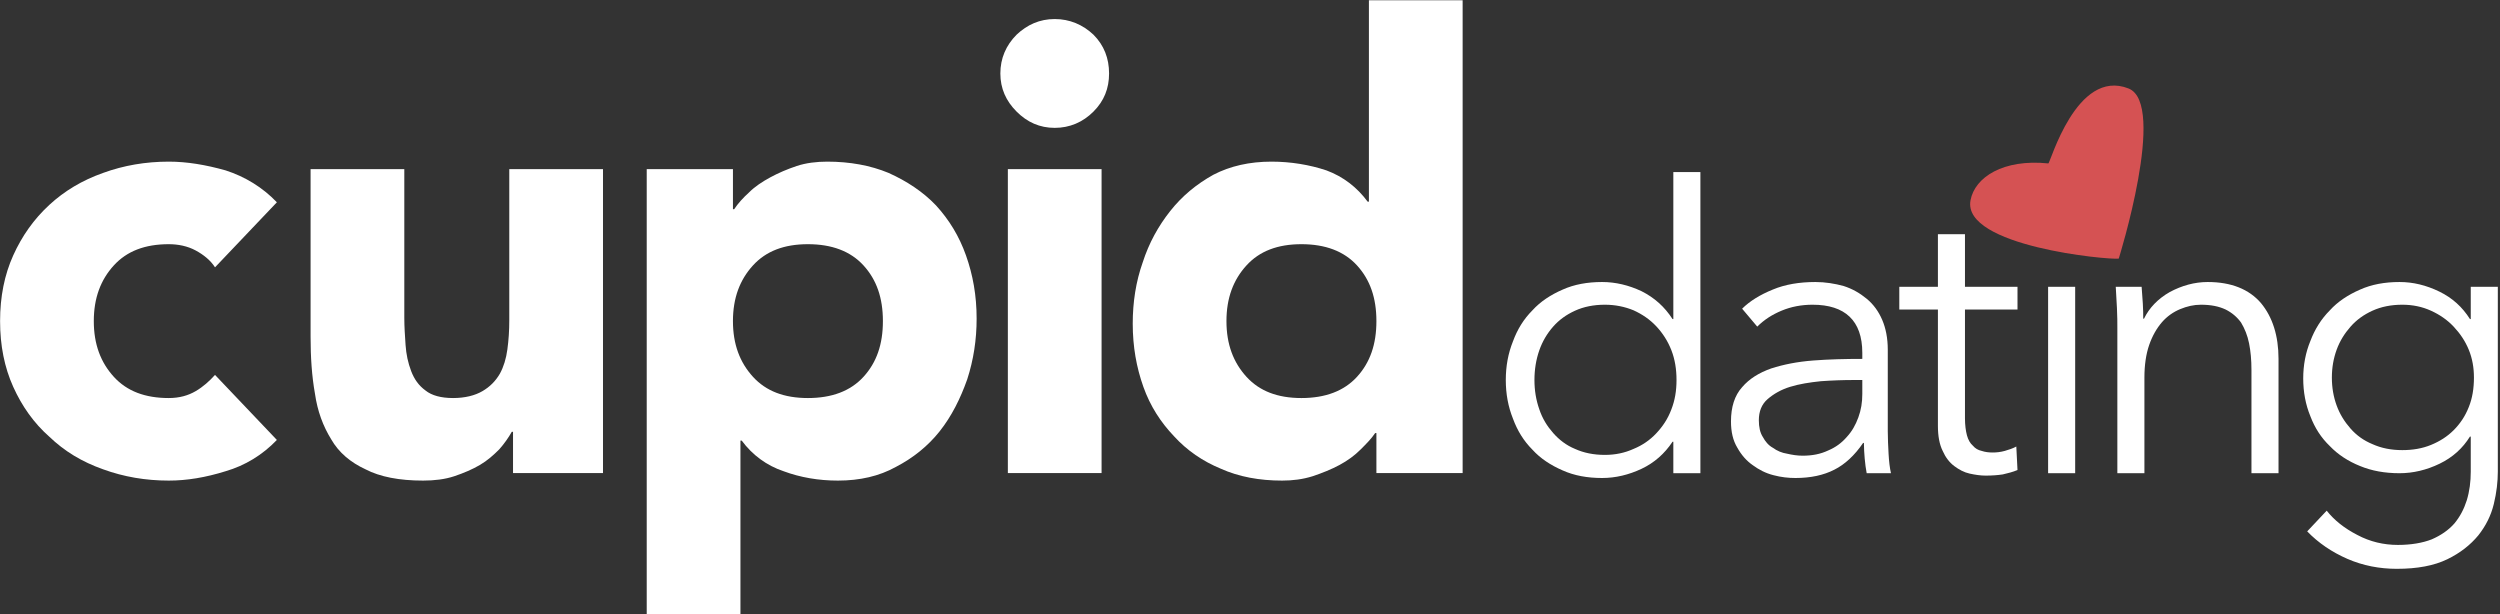
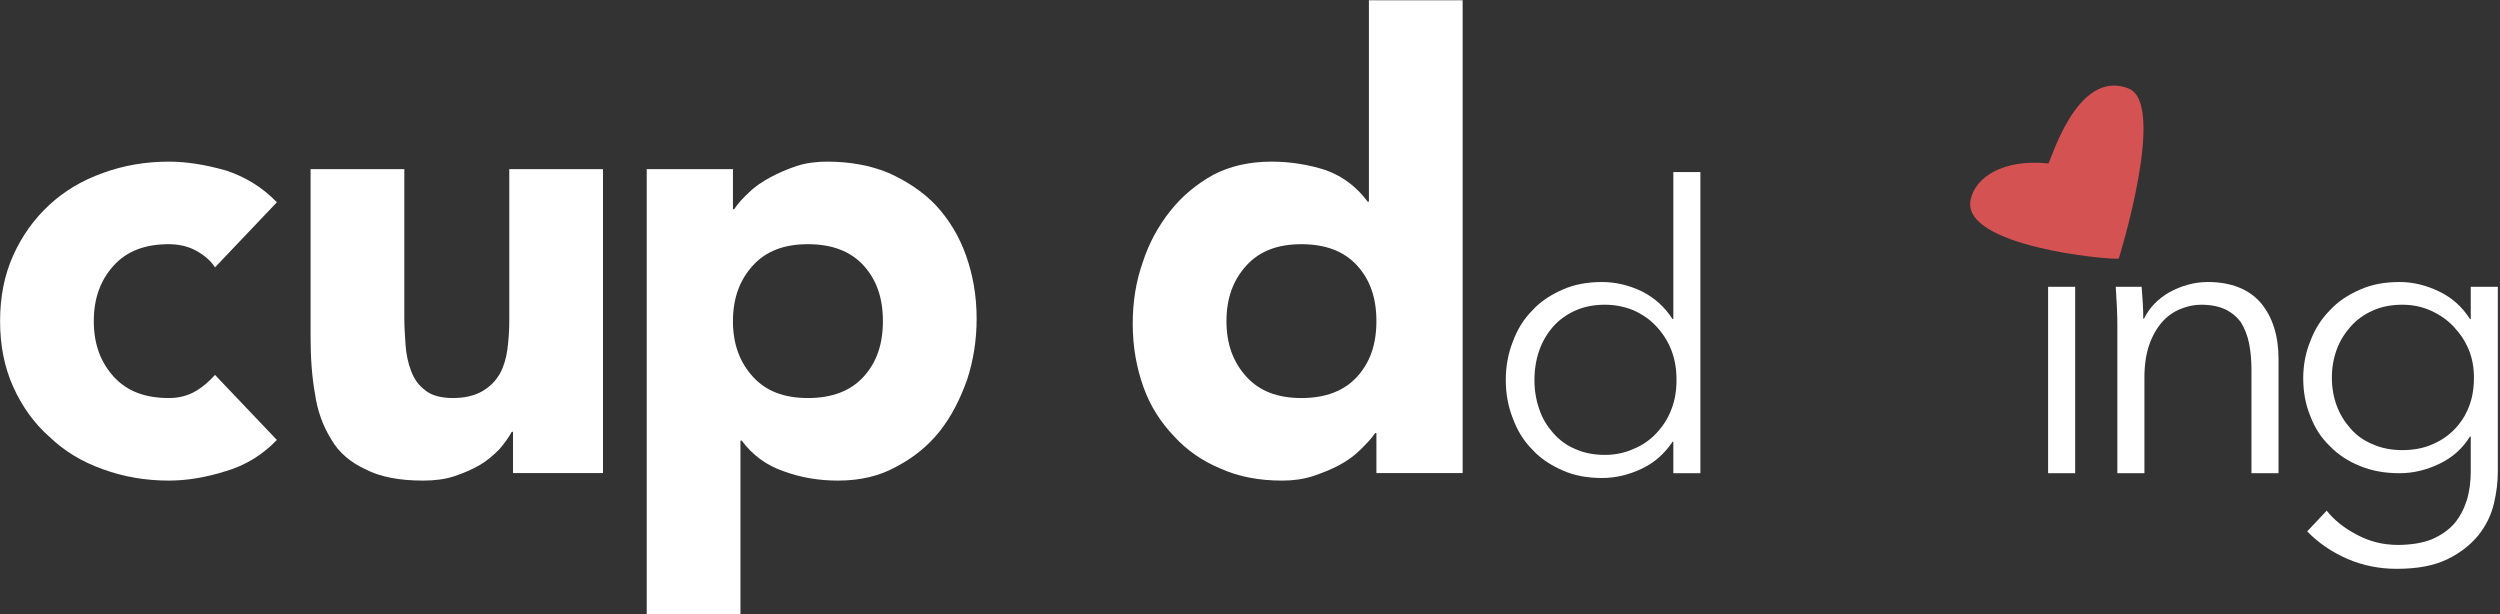
<svg xmlns="http://www.w3.org/2000/svg" width="100%" height="100%" viewBox="0 0 472 116" version="1.1" xml:space="preserve" style="fill-rule:evenodd;clip-rule:evenodd;stroke-linejoin:round;stroke-miterlimit:2;">
  <rect x="0" y="0" width="472" height="116" fill="#333333" stroke="none" />
  <g id="logo" transform="matrix(0.492,0,0,0.438,6.891,-124.317)">
    <rect x="-14" y="284" width="959" height="265" style="fill:none;" />
    <clipPath id="_clip1">
      <rect x="-14" y="284" width="959" height="265" />
    </clipPath>
    <g clip-path="url(#_clip1)">
      <g transform="matrix(50.884,0,0,57.212,-6066.58,-4913.23)">
        <g transform="matrix(4.712,0,0,4.712,118.77,94.403)">
          <path d="M0.382,-0.329C0.375,-0.34 0.364,-0.349 0.351,-0.356C0.338,-0.363 0.323,-0.366 0.308,-0.366C0.27,-0.366 0.241,-0.355 0.22,-0.332C0.199,-0.309 0.188,-0.28 0.188,-0.243C0.188,-0.206 0.199,-0.177 0.22,-0.154C0.241,-0.131 0.27,-0.12 0.308,-0.12C0.325,-0.12 0.339,-0.124 0.351,-0.131C0.363,-0.138 0.373,-0.147 0.382,-0.157L0.481,-0.053C0.458,-0.029 0.43,-0.012 0.399,-0.003C0.367,0.007 0.337,0.012 0.308,0.012C0.271,0.012 0.236,0.006 0.203,-0.006C0.169,-0.018 0.141,-0.035 0.117,-0.058C0.092,-0.08 0.073,-0.107 0.059,-0.138C0.045,-0.169 0.038,-0.204 0.038,-0.243C0.038,-0.282 0.045,-0.317 0.059,-0.348C0.073,-0.379 0.092,-0.406 0.117,-0.429C0.141,-0.451 0.169,-0.468 0.203,-0.48C0.236,-0.492 0.271,-0.498 0.308,-0.498C0.337,-0.498 0.367,-0.493 0.399,-0.484C0.43,-0.474 0.458,-0.457 0.481,-0.433L0.382,-0.329Z" style="fill:white;fill-rule:nonzero;" />
        </g>
        <g transform="matrix(4.712,0,0,4.712,121.041,94.403)">
          <path d="M0.521,-0L0.377,-0L0.377,-0.066L0.375,-0.066C0.37,-0.057 0.363,-0.047 0.355,-0.038C0.346,-0.029 0.336,-0.02 0.324,-0.013C0.312,-0.006 0.298,0 0.283,0.005C0.268,0.01 0.251,0.012 0.233,0.012C0.195,0.012 0.164,0.006 0.141,-0.006C0.117,-0.017 0.098,-0.033 0.086,-0.054C0.073,-0.075 0.064,-0.099 0.06,-0.127C0.055,-0.155 0.053,-0.185 0.053,-0.218L0.053,-0.486L0.203,-0.486L0.203,-0.248C0.203,-0.234 0.204,-0.22 0.205,-0.205C0.206,-0.19 0.209,-0.176 0.214,-0.163C0.219,-0.15 0.226,-0.14 0.237,-0.132C0.247,-0.124 0.262,-0.12 0.281,-0.12C0.3,-0.12 0.316,-0.124 0.328,-0.131C0.34,-0.138 0.349,-0.147 0.356,-0.159C0.362,-0.17 0.366,-0.183 0.368,-0.198C0.37,-0.213 0.371,-0.228 0.371,-0.244L0.371,-0.486L0.521,-0.486L0.521,-0Z" style="fill:white;fill-rule:nonzero;" />
        </g>
        <g transform="matrix(4.712,0,0,4.712,123.51,94.403)">
          <path d="M0.067,-0.486L0.205,-0.486L0.205,-0.422L0.207,-0.422C0.213,-0.431 0.221,-0.44 0.231,-0.449C0.24,-0.458 0.252,-0.466 0.265,-0.473C0.278,-0.48 0.292,-0.486 0.307,-0.491C0.322,-0.496 0.339,-0.498 0.356,-0.498C0.392,-0.498 0.425,-0.492 0.454,-0.48C0.483,-0.467 0.509,-0.45 0.53,-0.428C0.551,-0.405 0.567,-0.379 0.578,-0.348C0.589,-0.317 0.595,-0.284 0.595,-0.247C0.595,-0.213 0.59,-0.181 0.58,-0.15C0.569,-0.119 0.555,-0.091 0.536,-0.067C0.517,-0.043 0.493,-0.024 0.466,-0.01C0.439,0.005 0.408,0.012 0.373,0.012C0.342,0.012 0.313,0.007 0.286,-0.003C0.259,-0.012 0.236,-0.029 0.219,-0.052L0.217,-0.052L0.217,0.228L0.067,0.228L0.067,-0.486ZM0.205,-0.243C0.205,-0.206 0.216,-0.177 0.237,-0.154C0.258,-0.131 0.287,-0.12 0.325,-0.12C0.363,-0.12 0.393,-0.131 0.414,-0.154C0.435,-0.177 0.445,-0.206 0.445,-0.243C0.445,-0.28 0.435,-0.309 0.414,-0.332C0.393,-0.355 0.363,-0.366 0.325,-0.366C0.287,-0.366 0.258,-0.355 0.237,-0.332C0.216,-0.309 0.205,-0.28 0.205,-0.243Z" style="fill:white;fill-rule:nonzero;" />
        </g>
        <g transform="matrix(4.712,0,0,4.712,126.29,94.403)">
-           <path d="M0.055,-0.486L0.205,-0.486L0.205,-0L0.055,-0L0.055,-0.486ZM0.043,-0.639C0.043,-0.663 0.052,-0.684 0.069,-0.701C0.086,-0.717 0.106,-0.726 0.13,-0.726C0.154,-0.726 0.175,-0.717 0.192,-0.701C0.209,-0.684 0.217,-0.663 0.217,-0.639C0.217,-0.615 0.209,-0.595 0.192,-0.578C0.175,-0.561 0.154,-0.552 0.13,-0.552C0.106,-0.552 0.086,-0.561 0.069,-0.578C0.052,-0.595 0.043,-0.615 0.043,-0.639Z" style="fill:white;fill-rule:nonzero;" />
-         </g>
+           </g>
        <g transform="matrix(4.712,0,0,4.712,127.326,94.403)">
          <path d="M0.563,-0L0.425,-0L0.425,-0.064L0.423,-0.064C0.417,-0.055 0.409,-0.047 0.4,-0.038C0.39,-0.028 0.379,-0.02 0.366,-0.013C0.353,-0.006 0.338,0 0.323,0.005C0.307,0.01 0.291,0.012 0.274,0.012C0.238,0.012 0.205,0.006 0.176,-0.007C0.147,-0.019 0.122,-0.036 0.101,-0.059C0.08,-0.081 0.063,-0.107 0.052,-0.138C0.041,-0.169 0.035,-0.202 0.035,-0.239C0.035,-0.273 0.04,-0.306 0.051,-0.337C0.061,-0.368 0.076,-0.395 0.095,-0.419C0.114,-0.443 0.137,-0.462 0.164,-0.477C0.191,-0.491 0.222,-0.498 0.257,-0.498C0.288,-0.498 0.318,-0.493 0.345,-0.484C0.372,-0.474 0.394,-0.457 0.411,-0.434L0.413,-0.434L0.413,-0.756L0.563,-0.756L0.563,-0ZM0.425,-0.243C0.425,-0.28 0.415,-0.309 0.394,-0.332C0.373,-0.355 0.343,-0.366 0.305,-0.366C0.267,-0.366 0.238,-0.355 0.217,-0.332C0.196,-0.309 0.185,-0.28 0.185,-0.243C0.185,-0.206 0.196,-0.177 0.217,-0.154C0.238,-0.131 0.267,-0.12 0.305,-0.12C0.343,-0.12 0.373,-0.131 0.394,-0.154C0.415,-0.177 0.425,-0.206 0.425,-0.243Z" style="fill:white;fill-rule:nonzero;" />
        </g>
      </g>
      <g transform="matrix(32.313,0,0,36.332,-3282.54,-2942.04)">
        <g transform="matrix(4.726,0,0,4.726,118.77,94.403)">
          <path d="M0.475,-0.079C0.455,-0.049 0.429,-0.026 0.397,-0.011C0.365,0.004 0.332,0.012 0.298,0.012C0.261,0.012 0.228,0.006 0.199,-0.007C0.169,-0.02 0.143,-0.037 0.123,-0.059C0.101,-0.081 0.085,-0.107 0.074,-0.137C0.062,-0.167 0.056,-0.199 0.056,-0.234C0.056,-0.269 0.062,-0.301 0.074,-0.331C0.085,-0.361 0.101,-0.387 0.123,-0.409C0.143,-0.431 0.169,-0.448 0.199,-0.461C0.228,-0.474 0.261,-0.48 0.298,-0.48C0.332,-0.48 0.365,-0.472 0.397,-0.457C0.429,-0.441 0.455,-0.418 0.475,-0.387L0.477,-0.387L0.477,-0.756L0.545,-0.756L0.545,-0L0.477,-0L0.477,-0.079L0.475,-0.079ZM0.128,-0.234C0.128,-0.208 0.132,-0.184 0.14,-0.161C0.148,-0.137 0.16,-0.118 0.175,-0.101C0.19,-0.084 0.208,-0.07 0.23,-0.061C0.252,-0.051 0.277,-0.046 0.305,-0.046C0.331,-0.046 0.355,-0.051 0.377,-0.061C0.399,-0.07 0.418,-0.083 0.434,-0.1C0.45,-0.117 0.463,-0.136 0.472,-0.16C0.481,-0.183 0.485,-0.207 0.485,-0.234C0.485,-0.261 0.481,-0.286 0.472,-0.309C0.463,-0.332 0.45,-0.352 0.434,-0.369C0.418,-0.386 0.399,-0.399 0.377,-0.409C0.355,-0.418 0.331,-0.423 0.305,-0.423C0.277,-0.423 0.252,-0.418 0.23,-0.408C0.208,-0.398 0.19,-0.385 0.175,-0.368C0.16,-0.351 0.148,-0.331 0.14,-0.308C0.132,-0.285 0.128,-0.26 0.128,-0.234Z" style="fill:white;fill-rule:nonzero;" />
        </g>
        <g transform="matrix(4.726,0,0,4.726,121.449,94.403)">
-           <path d="M0.385,-0.302C0.385,-0.343 0.374,-0.373 0.353,-0.393C0.332,-0.413 0.301,-0.423 0.26,-0.423C0.232,-0.423 0.206,-0.418 0.182,-0.408C0.158,-0.398 0.138,-0.385 0.121,-0.368L0.083,-0.413C0.102,-0.432 0.128,-0.448 0.16,-0.461C0.191,-0.474 0.227,-0.48 0.267,-0.48C0.292,-0.48 0.316,-0.476 0.338,-0.47C0.36,-0.463 0.379,-0.452 0.396,-0.438C0.413,-0.424 0.426,-0.406 0.435,-0.385C0.444,-0.364 0.449,-0.339 0.449,-0.31L0.449,-0.105C0.449,-0.087 0.45,-0.068 0.451,-0.049C0.452,-0.03 0.454,-0.013 0.457,-0L0.396,-0C0.394,-0.011 0.392,-0.024 0.391,-0.037C0.39,-0.05 0.389,-0.063 0.389,-0.076L0.387,-0.076C0.366,-0.045 0.341,-0.022 0.315,-0.009C0.288,0.005 0.255,0.012 0.217,0.012C0.199,0.012 0.181,0.01 0.162,0.005C0.142,-0 0.125,-0.009 0.11,-0.02C0.094,-0.031 0.081,-0.046 0.071,-0.064C0.06,-0.082 0.055,-0.104 0.055,-0.13C0.055,-0.166 0.064,-0.195 0.083,-0.216C0.101,-0.237 0.125,-0.252 0.156,-0.263C0.187,-0.273 0.222,-0.28 0.262,-0.283C0.301,-0.286 0.342,-0.287 0.385,-0.287L0.385,-0.302ZM0.365,-0.234C0.337,-0.234 0.309,-0.233 0.281,-0.231C0.252,-0.228 0.227,-0.224 0.204,-0.217C0.181,-0.21 0.162,-0.199 0.147,-0.186C0.132,-0.173 0.125,-0.155 0.125,-0.133C0.125,-0.116 0.128,-0.102 0.135,-0.091C0.141,-0.08 0.149,-0.07 0.16,-0.064C0.171,-0.056 0.183,-0.051 0.196,-0.049C0.209,-0.046 0.222,-0.044 0.235,-0.044C0.259,-0.044 0.28,-0.048 0.299,-0.057C0.318,-0.065 0.333,-0.076 0.346,-0.091C0.359,-0.105 0.368,-0.121 0.375,-0.14C0.382,-0.159 0.385,-0.178 0.385,-0.199L0.385,-0.234L0.365,-0.234Z" style="fill:white;fill-rule:nonzero;" />
-         </g>
+           </g>
        <g transform="matrix(4.726,0,0,4.726,123.689,94.403)">
-           <path d="M0.301,-0.411L0.169,-0.411L0.169,-0.138C0.169,-0.121 0.171,-0.106 0.174,-0.095C0.177,-0.084 0.182,-0.075 0.189,-0.069C0.195,-0.062 0.202,-0.058 0.211,-0.056C0.22,-0.053 0.229,-0.052 0.239,-0.052C0.248,-0.052 0.258,-0.053 0.269,-0.056C0.279,-0.059 0.289,-0.062 0.298,-0.067L0.301,-0.008C0.289,-0.003 0.277,0 0.264,0.003C0.251,0.005 0.236,0.006 0.221,0.006C0.208,0.006 0.195,0.004 0.181,0.001C0.167,-0.002 0.154,-0.009 0.142,-0.018C0.13,-0.027 0.12,-0.04 0.113,-0.056C0.105,-0.072 0.101,-0.093 0.101,-0.119L0.101,-0.411L0.004,-0.411L0.004,-0.468L0.101,-0.468L0.101,-0.6L0.169,-0.6L0.169,-0.468L0.301,-0.468L0.301,-0.411Z" style="fill:white;fill-rule:nonzero;" />
-         </g>
+           </g>
        <g transform="matrix(4.726,0,0,4.726,125.045,94.403)">
          <path d="M0.159,-0L0.091,-0L0.091,-0.468L0.159,-0.468L0.159,-0ZM0.173,-0.648C0.173,-0.634 0.168,-0.623 0.158,-0.614C0.148,-0.604 0.137,-0.6 0.125,-0.6C0.113,-0.6 0.102,-0.604 0.092,-0.614C0.082,-0.623 0.077,-0.634 0.077,-0.648C0.077,-0.662 0.082,-0.674 0.092,-0.683C0.102,-0.692 0.113,-0.696 0.125,-0.696C0.137,-0.696 0.148,-0.692 0.158,-0.683C0.168,-0.674 0.173,-0.662 0.173,-0.648Z" style="fill:white;fill-rule:nonzero;" />
        </g>
        <g transform="matrix(4.726,0,0,4.726,125.872,94.403)">
          <path d="M0.151,-0.468C0.152,-0.455 0.153,-0.441 0.154,-0.426C0.155,-0.411 0.155,-0.398 0.155,-0.388L0.157,-0.388C0.17,-0.415 0.192,-0.438 0.222,-0.455C0.252,-0.471 0.284,-0.48 0.317,-0.48C0.376,-0.48 0.421,-0.462 0.451,-0.427C0.48,-0.392 0.495,-0.345 0.495,-0.287L0.495,-0L0.427,-0L0.427,-0.259C0.427,-0.284 0.425,-0.306 0.421,-0.326C0.417,-0.346 0.41,-0.363 0.401,-0.378C0.391,-0.392 0.378,-0.403 0.362,-0.411C0.345,-0.419 0.325,-0.423 0.3,-0.423C0.282,-0.423 0.265,-0.419 0.248,-0.412C0.231,-0.405 0.215,-0.394 0.202,-0.379C0.189,-0.364 0.178,-0.345 0.17,-0.322C0.162,-0.299 0.158,-0.271 0.158,-0.24L0.158,-0L0.09,-0L0.09,-0.365C0.09,-0.378 0.09,-0.394 0.089,-0.414C0.088,-0.434 0.087,-0.452 0.086,-0.468L0.151,-0.468Z" style="fill:white;fill-rule:nonzero;" />
        </g>
        <g transform="matrix(4.726,0,0,4.726,128.24,94.403)">
          <path d="M0.115,0.094C0.134,0.118 0.159,0.138 0.192,0.155C0.224,0.172 0.258,0.18 0.294,0.18C0.327,0.18 0.356,0.175 0.379,0.166C0.402,0.156 0.421,0.143 0.436,0.126C0.45,0.109 0.46,0.09 0.467,0.068C0.474,0.045 0.477,0.021 0.477,-0.004L0.477,-0.092L0.475,-0.092C0.457,-0.063 0.432,-0.04 0.399,-0.024C0.366,-0.008 0.332,-0 0.298,-0C0.261,-0 0.228,-0.006 0.199,-0.018C0.169,-0.03 0.143,-0.047 0.123,-0.068C0.101,-0.089 0.085,-0.114 0.074,-0.143C0.062,-0.172 0.056,-0.204 0.056,-0.238C0.056,-0.271 0.062,-0.303 0.074,-0.332C0.085,-0.361 0.101,-0.387 0.123,-0.409C0.143,-0.431 0.169,-0.448 0.199,-0.461C0.228,-0.474 0.261,-0.48 0.298,-0.48C0.332,-0.48 0.365,-0.472 0.398,-0.456C0.431,-0.44 0.456,-0.417 0.475,-0.387L0.477,-0.387L0.477,-0.468L0.545,-0.468L0.545,-0.004C0.545,0.021 0.542,0.048 0.535,0.077C0.528,0.106 0.515,0.132 0.496,0.156C0.476,0.18 0.451,0.2 0.418,0.216C0.385,0.232 0.343,0.24 0.291,0.24C0.248,0.24 0.206,0.232 0.167,0.215C0.128,0.198 0.094,0.175 0.066,0.146L0.115,0.094ZM0.128,-0.24C0.128,-0.215 0.132,-0.192 0.14,-0.17C0.148,-0.148 0.16,-0.129 0.175,-0.112C0.19,-0.095 0.208,-0.082 0.23,-0.073C0.252,-0.063 0.277,-0.058 0.305,-0.058C0.331,-0.058 0.355,-0.062 0.377,-0.071C0.399,-0.08 0.418,-0.092 0.434,-0.108C0.45,-0.124 0.463,-0.143 0.472,-0.166C0.481,-0.188 0.485,-0.213 0.485,-0.24C0.485,-0.265 0.481,-0.288 0.472,-0.31C0.463,-0.332 0.45,-0.351 0.434,-0.368C0.418,-0.385 0.399,-0.398 0.377,-0.408C0.355,-0.418 0.331,-0.423 0.305,-0.423C0.277,-0.423 0.252,-0.418 0.23,-0.408C0.208,-0.398 0.19,-0.385 0.175,-0.368C0.16,-0.351 0.148,-0.332 0.14,-0.31C0.132,-0.288 0.128,-0.265 0.128,-0.24Z" style="fill:white;fill-rule:nonzero;" />
        </g>
      </g>
      <g transform="matrix(0.249,1.858,-1.846,0.312,734.144,-565.53)">
        <path d="M511.451,33.83C511.451,33.83 477.982,19.25 473.194,26.629C466.718,36.609 487.562,44.855 487.453,45.233C484.854,54.26 488.081,60.598 493.158,62.179C503.321,65.343 511.451,35.9 511.451,33.83Z" style="fill:rgb(213,82,83);" />
      </g>
    </g>
  </g>
</svg>